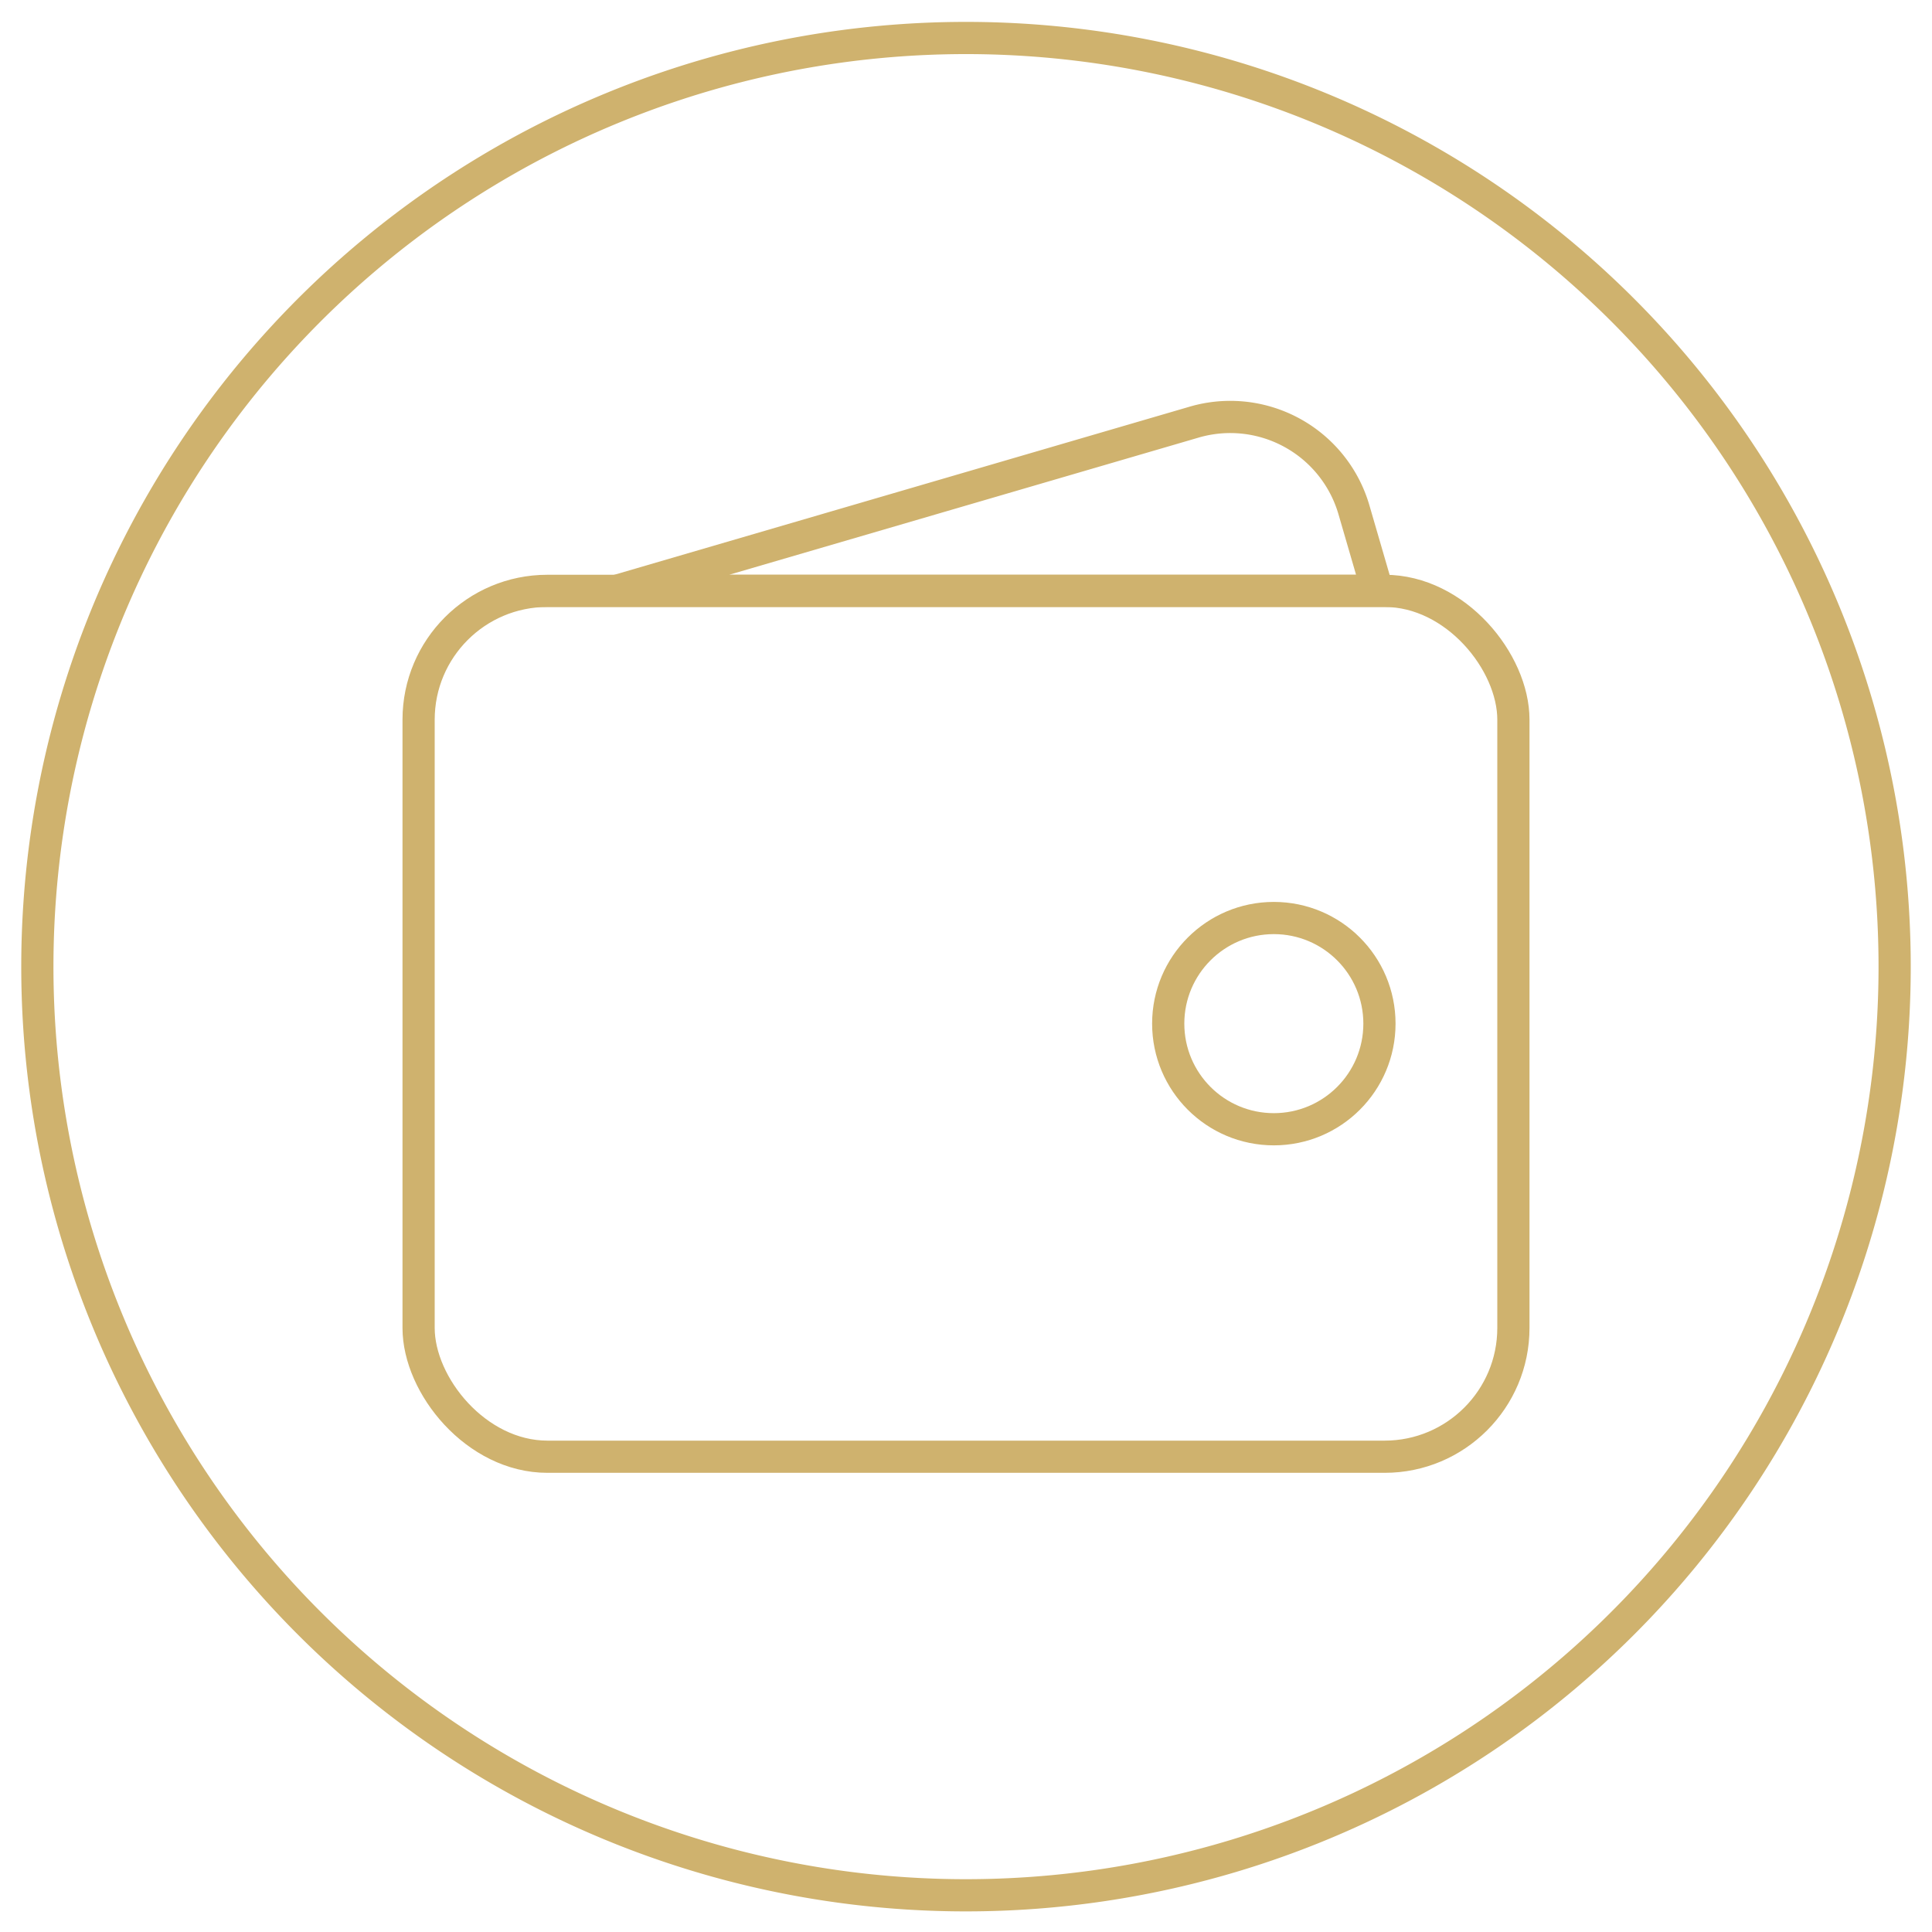
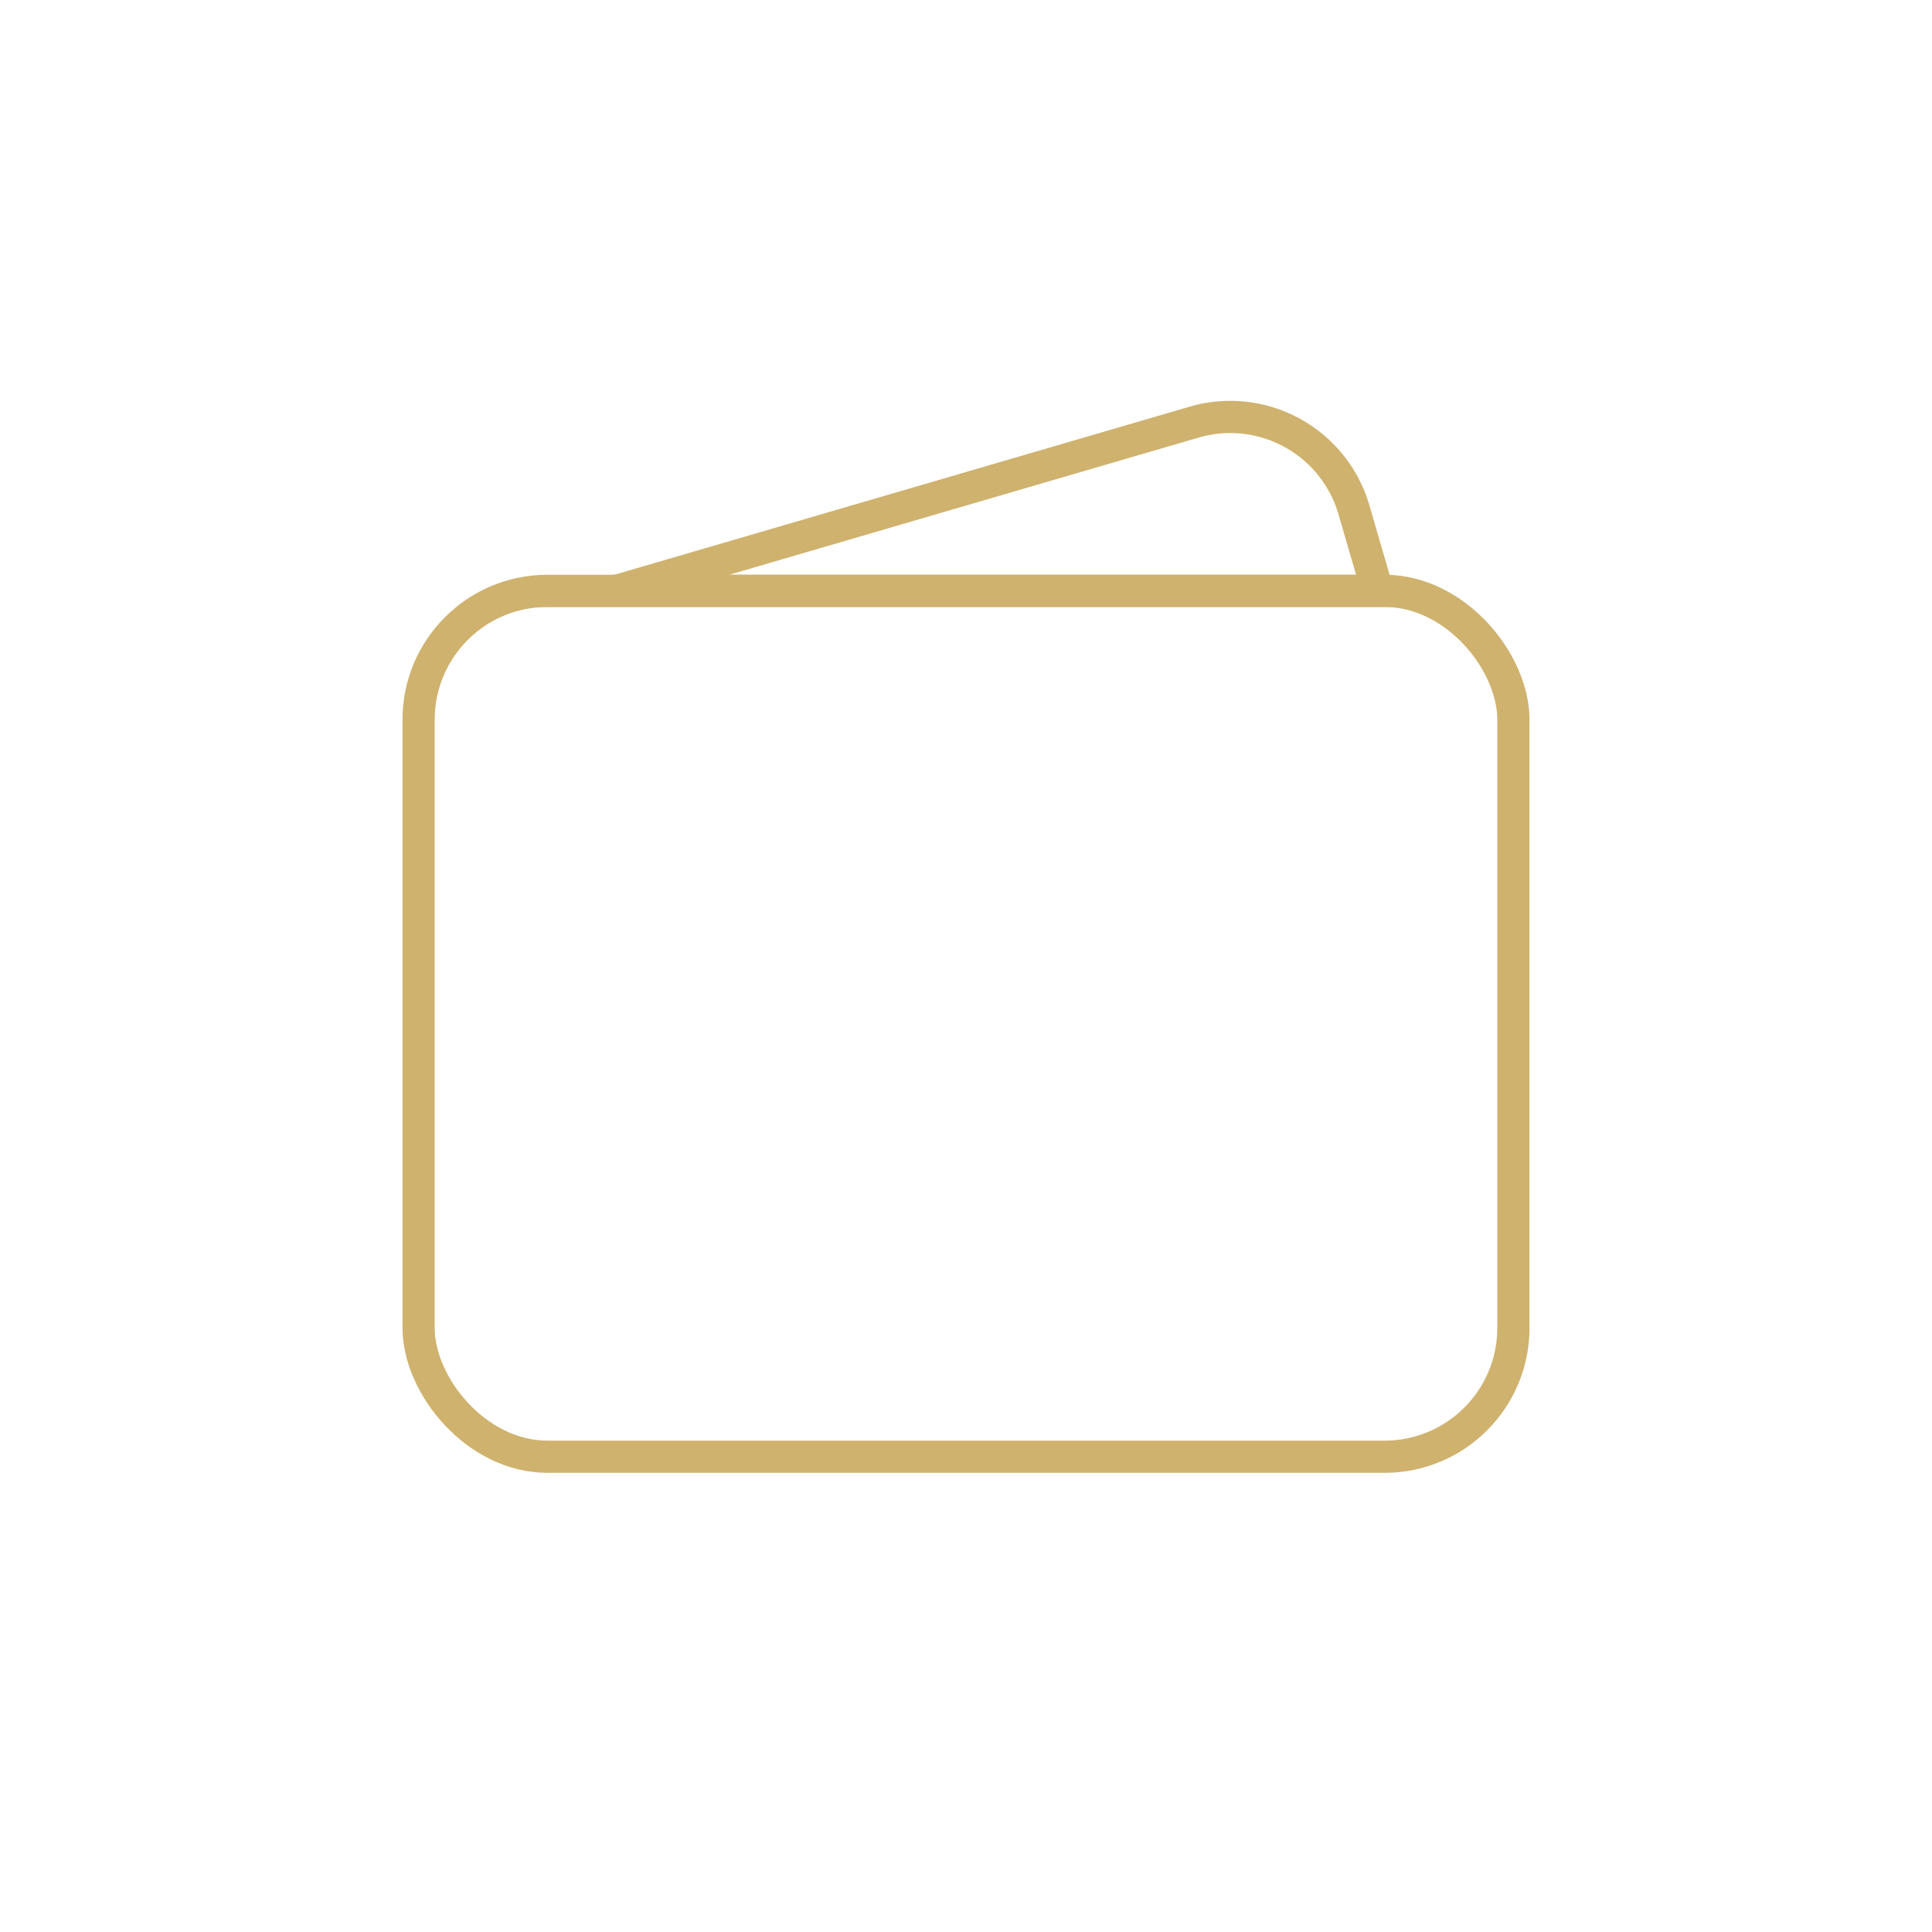
<svg xmlns="http://www.w3.org/2000/svg" id="Layer_1" data-name="Layer 1" viewBox="0 0 60 60">
  <defs>
    <style>.cls-1{fill:none;stroke:#cfb26e;stroke-miterlimit:10;}</style>
  </defs>
-   <path class="cls-1" d="M30,58.86A28.84,28.84,0,1,0,1.16,30,28.84,28.84,0,0,0,30,58.86Z" />
  <rect class="cls-1" x="13" y="18.35" width="34" height="26.89" rx="4" />
-   <circle class="cls-1" cx="39.56" cy="31.79" r="3.28" />
  <path class="cls-1" d="M42.78,18.35l-.73-2.51a4,4,0,0,0-5-2.72L19.15,18.35Z" />
</svg>